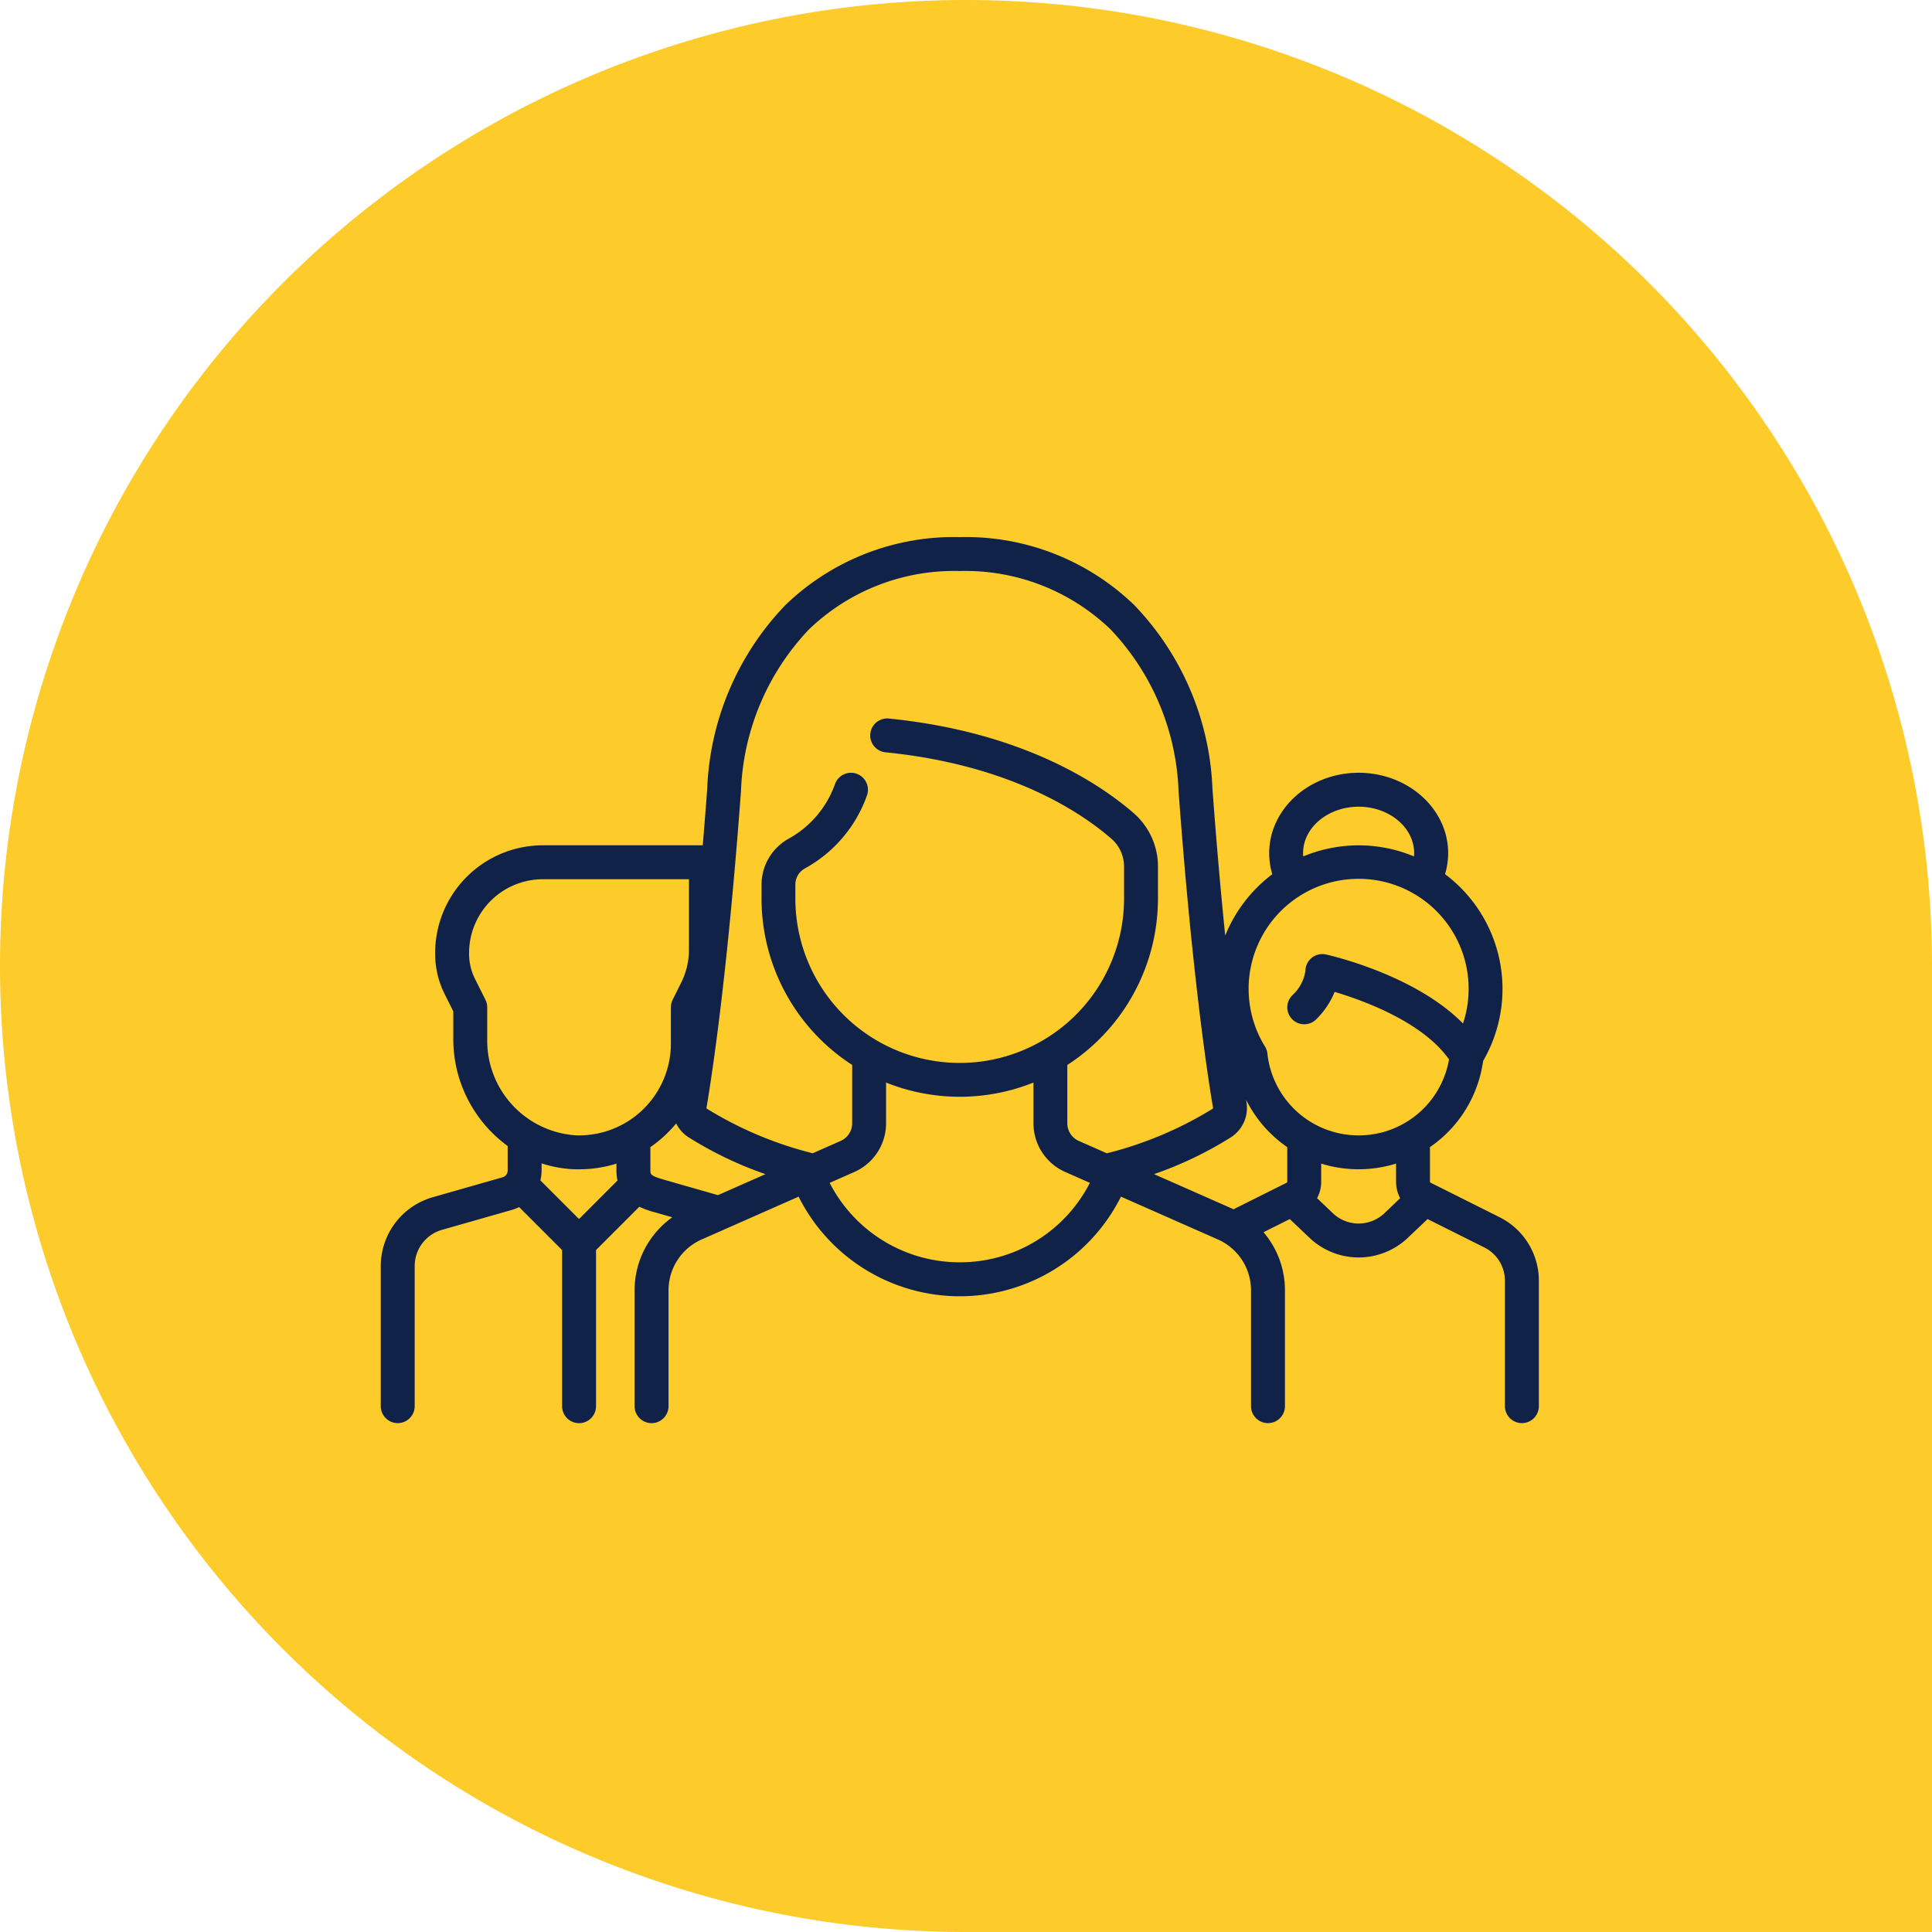
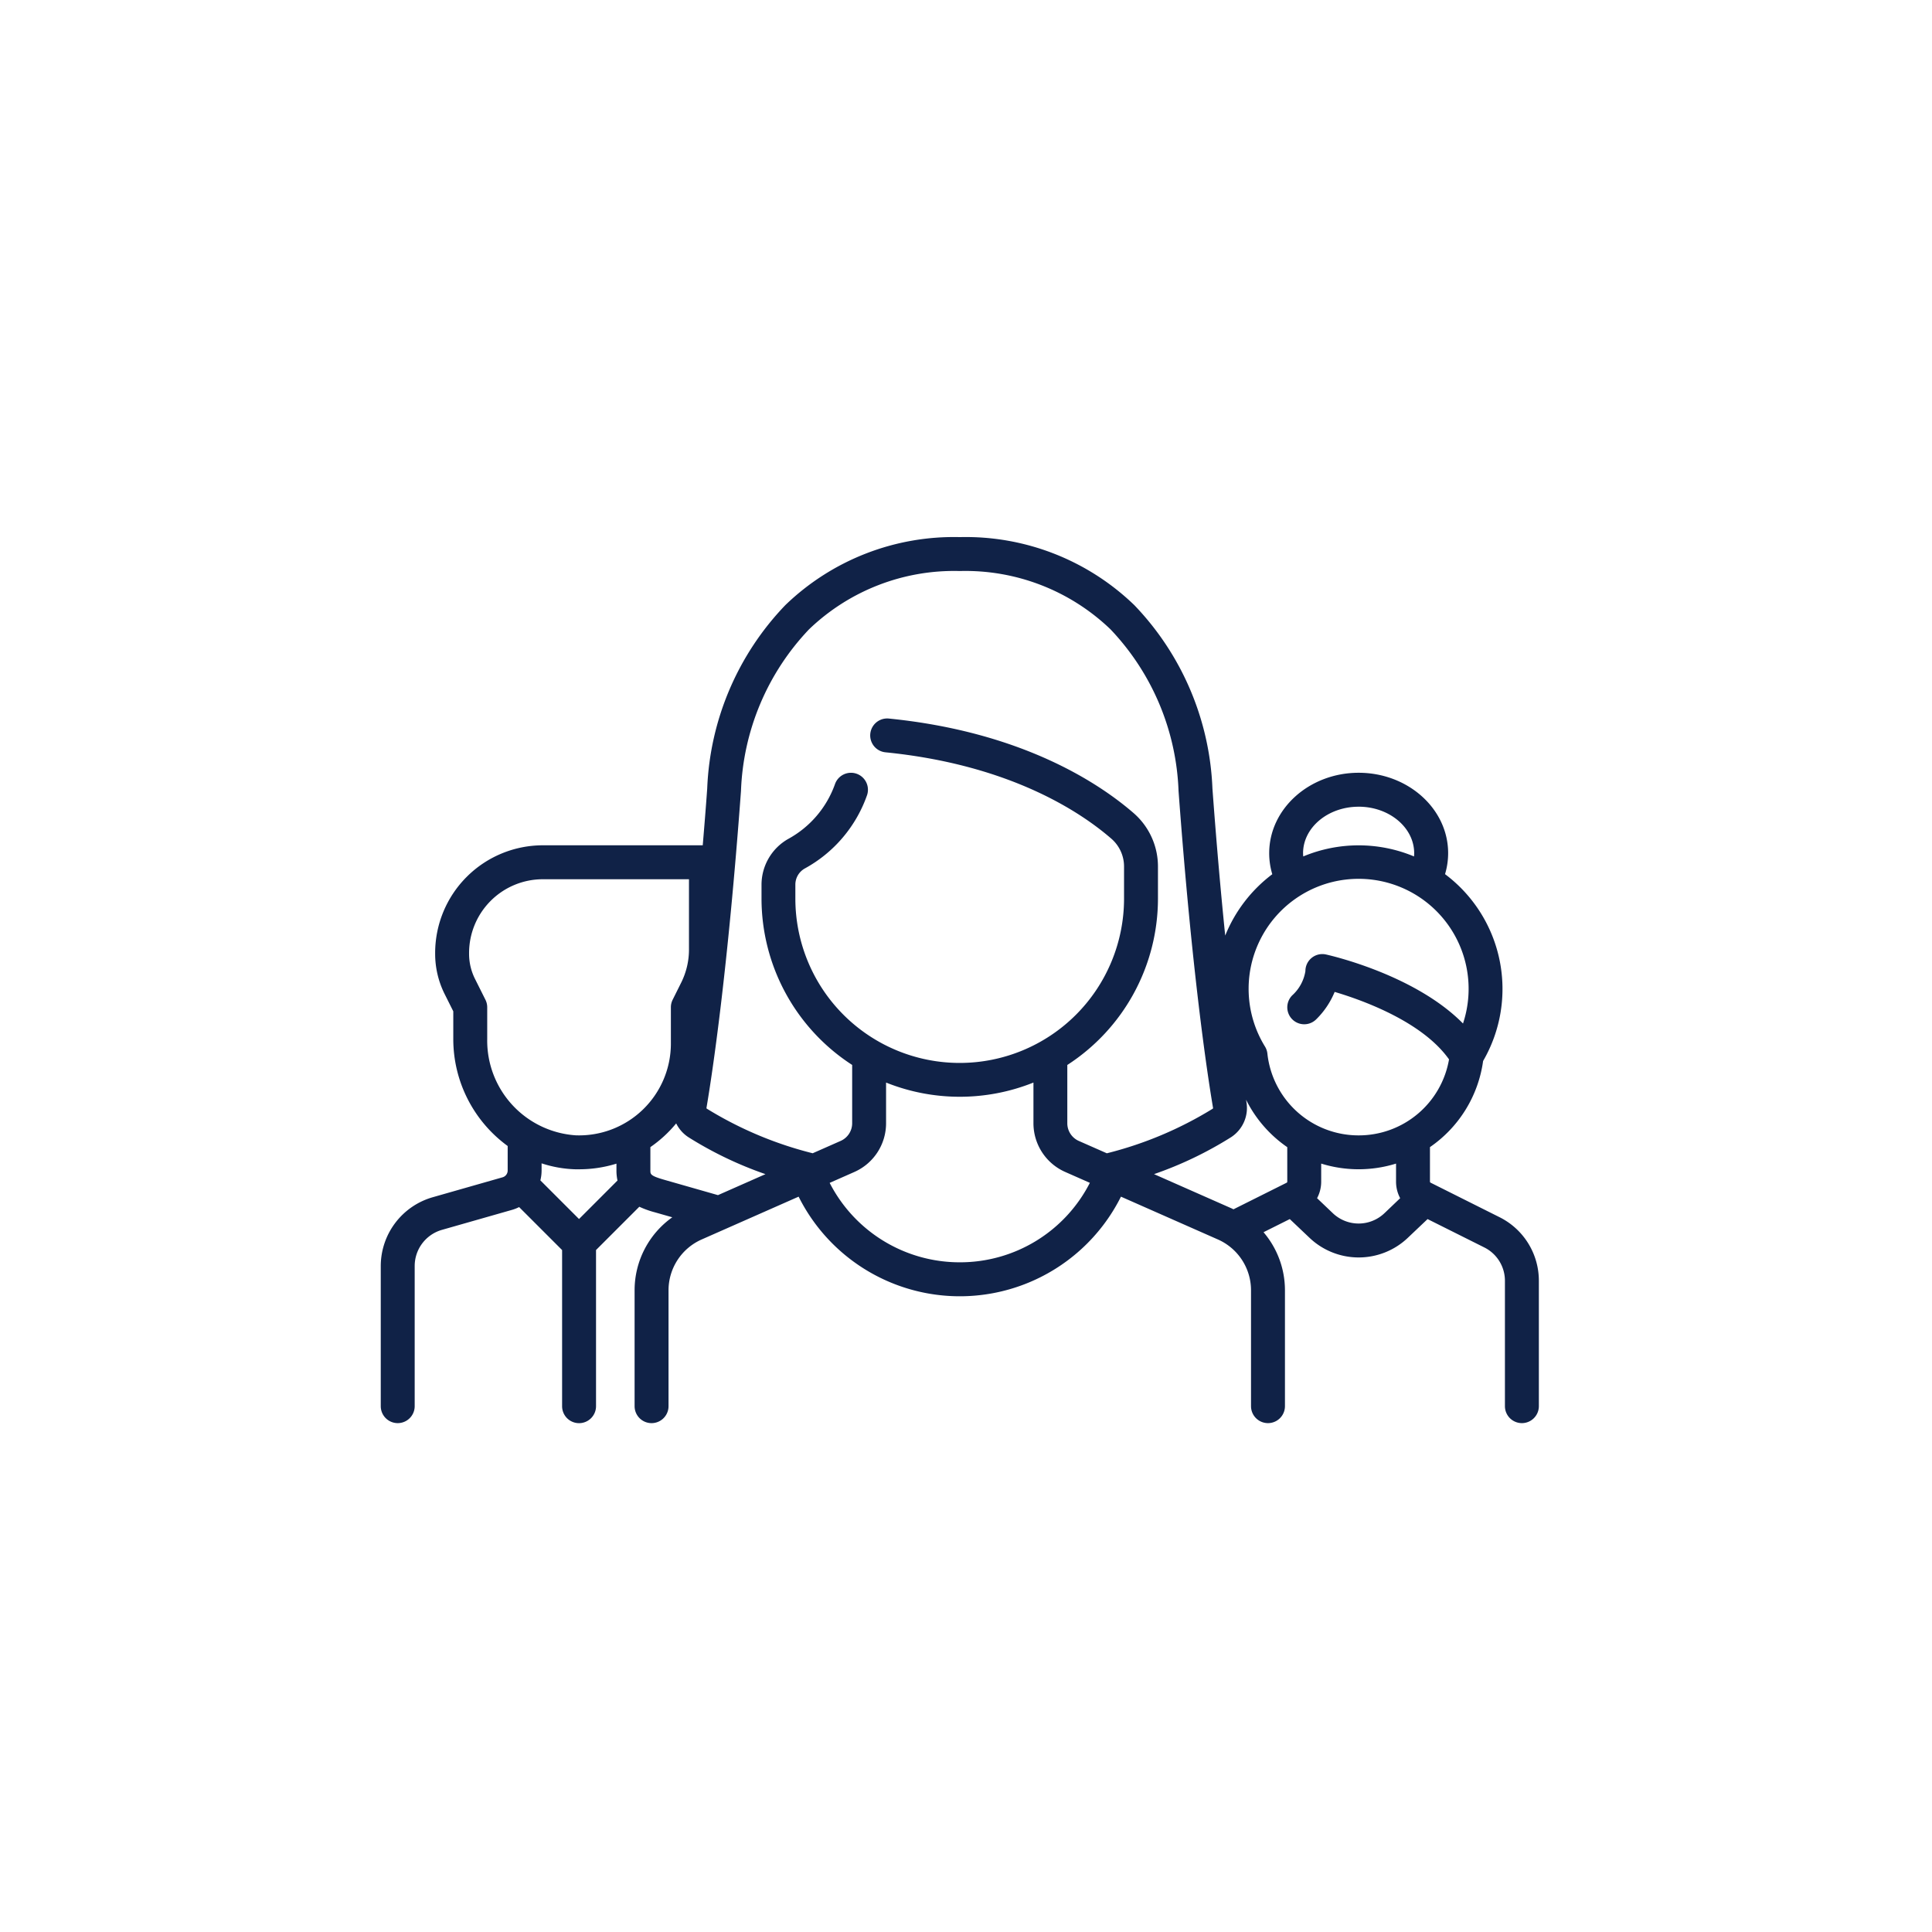
<svg xmlns="http://www.w3.org/2000/svg" width="137" height="137" viewBox="0 0 137 137">
  <g id="Group_26040" data-name="Group 26040" transform="translate(-780 -1598.902)">
    <g id="value-1">
-       <path id="value-1-2" data-name="value-1" d="M68.5,0h0A68.5,68.5,0,0,1,137,68.5V137a0,0,0,0,1,0,0H68.5A68.5,68.5,0,0,1,0,68.5v0A68.5,68.5,0,0,1,68.5,0Z" transform="translate(780 1598.902)" fill="#fdcb2a" />
-     </g>
+       </g>
    <g id="Group_26033" data-name="Group 26033" transform="translate(807 1636.988)">
      <g id="Group_220" data-name="Group 220">
        <path id="Path_197" data-name="Path 197" d="M79.317,108.339,74.446,105.9a.083.083,0,0,1-.046-.074v-2.448a8.883,8.883,0,0,0,3.769-6.108,10.172,10.172,0,0,0-2.7-13.248,5.162,5.162,0,0,0,.22-1.489c0-3.144-2.847-5.7-6.345-5.7S63,79.392,63,82.537a5.16,5.16,0,0,0,.219,1.49,10.254,10.254,0,0,0-3.338,4.35c-.3-2.93-.609-6.394-.906-10.429a19.909,19.909,0,0,0-5.537-13,17.2,17.2,0,0,0-12.376-4.826,17.2,17.2,0,0,0-12.376,4.826,19.91,19.91,0,0,0-5.537,13c-.1,1.413-.21,2.753-.317,4.028H11.488a7.64,7.64,0,0,0-7.631,7.631v.072a6.377,6.377,0,0,0,.67,2.838l.616,1.232v1.964A9.383,9.383,0,0,0,9,103.3v1.737a.5.5,0,0,1-.364.482L3.67,106.936A5.081,5.081,0,0,0,0,111.8v9.947a1.2,1.2,0,1,0,2.406,0V111.8a2.665,2.665,0,0,1,1.925-2.552L9.3,107.83a2.857,2.857,0,0,0,.511-.2l3.048,3.048v11.072a1.2,1.2,0,1,0,2.406,0V110.676l3.07-3.07a6.586,6.586,0,0,0,1.119.4l1.219.348A6.347,6.347,0,0,0,18,113.528v8.22a1.2,1.2,0,1,0,2.406,0v-8.22a3.942,3.942,0,0,1,2.348-3.6l6.877-3.037a12.777,12.777,0,0,0,22.857,0l6.875,3.036a3.942,3.942,0,0,1,2.348,3.6v8.22a1.2,1.2,0,1,0,2.406,0v-8.22a6.344,6.344,0,0,0-1.519-4.115l1.862-.931,1.4,1.328a5.057,5.057,0,0,0,6.971,0l1.4-1.328,4.018,2.009a2.64,2.64,0,0,1,1.467,2.374v8.883a1.2,1.2,0,1,0,2.406,0v-8.883A5.033,5.033,0,0,0,79.317,108.339Zm-9.976-29.1c2.172,0,3.94,1.479,3.94,3.3,0,.076-.006.152-.012.227a10.19,10.19,0,0,0-7.854,0c-.006-.075-.013-.151-.013-.227C65.4,80.719,67.169,79.24,69.341,79.24ZM14.059,108.477l-2.741-2.741a2.879,2.879,0,0,0,.087-.7v-.507a8.427,8.427,0,0,0,2.381.421c.093,0,.185,0,.277,0a8.933,8.933,0,0,0,2.65-.4v.483a3.305,3.305,0,0,0,.074.714Zm-.2-5.933a6.73,6.73,0,0,1-6.31-6.831V93.465a1.2,1.2,0,0,0-.127-.538l-.743-1.485a3.961,3.961,0,0,1-.416-1.762v-.072a5.231,5.231,0,0,1,5.225-5.225H21.856v4.993a5.25,5.25,0,0,1-.552,2.337L20.7,92.926a1.2,1.2,0,0,0-.127.538v2.571a6.511,6.511,0,0,1-6.712,6.508Zm10.053,4.239-3.8-1.086c-.993-.284-.993-.394-.993-.662v-1.657a8.882,8.882,0,0,0,1.83-1.682,2.466,2.466,0,0,0,.872.982,26.562,26.562,0,0,0,5.459,2.617Zm17.146,4.763a10.357,10.357,0,0,1-9.226-5.632l1.751-.773a3.776,3.776,0,0,0,2.249-3.452V98.8a14.054,14.054,0,0,0,10.451,0v2.886a3.776,3.776,0,0,0,2.249,3.452l1.751.773A10.332,10.332,0,0,1,41.057,111.546Zm10.43-7.73L49.5,102.94a1.369,1.369,0,0,1-.816-1.252V97.553a14.059,14.059,0,0,0,6.428-11.8V83.5a5.016,5.016,0,0,0-1.71-3.794c-2.417-2.1-7.887-5.77-17.372-6.718a1.2,1.2,0,1,0-.239,2.394c8.822.882,13.831,4.226,16.033,6.14a2.612,2.612,0,0,1,.883,1.978v2.255a11.653,11.653,0,1,1-23.307,0V84.744a1.31,1.31,0,0,1,.685-1.133,9.521,9.521,0,0,0,4.4-5.194,1.2,1.2,0,1,0-2.282-.761,7.153,7.153,0,0,1-3.313,3.87A3.739,3.739,0,0,0,27,84.745v1.006a14.059,14.059,0,0,0,6.428,11.8v4.135a1.369,1.369,0,0,1-.816,1.252l-1.984.876a26.572,26.572,0,0,1-7.5-3.158.059.059,0,0,1-.029-.07c.42-2.48,1.5-9.634,2.445-22.463A17.552,17.552,0,0,1,30.37,66.661a14.849,14.849,0,0,1,10.688-4.134,14.849,14.849,0,0,1,10.688,4.134,17.553,17.553,0,0,1,4.826,11.465c.947,12.829,2.025,19.983,2.445,22.463a.059.059,0,0,1-.029.07A26.58,26.58,0,0,1,51.487,103.816Zm12.794,2.014a.082.082,0,0,1-.046.074l-3.769,1.884c-.045-.021-.088-.045-.133-.065l-5.5-2.429a26.565,26.565,0,0,0,5.459-2.617,2.473,2.473,0,0,0,1.094-2.49l-.028-.17a8.9,8.9,0,0,0,2.922,3.364Zm6.888,2.236a2.652,2.652,0,0,1-3.656,0L66.395,107a2.489,2.489,0,0,0,.292-1.174v-1.28a8.953,8.953,0,0,0,5.308,0v1.28A2.489,2.489,0,0,0,72.287,107Zm-1.828-5.52a6.5,6.5,0,0,1-6.47-5.8,1.2,1.2,0,0,0-.171-.5,7.8,7.8,0,1,1,14.042-1.633c-3.415-3.47-9.424-4.83-9.713-4.894a1.2,1.2,0,0,0-1.462,1.175,2.941,2.941,0,0,1-.933,1.721,1.2,1.2,0,0,0,1.7,1.7,5.82,5.82,0,0,0,1.307-1.943c2.024.6,6.225,2.12,8.11,4.785A6.494,6.494,0,0,1,69.341,102.546Z" transform="translate(0 -60.121)" fill="#102247" />
      </g>
    </g>
  </g>
</svg>